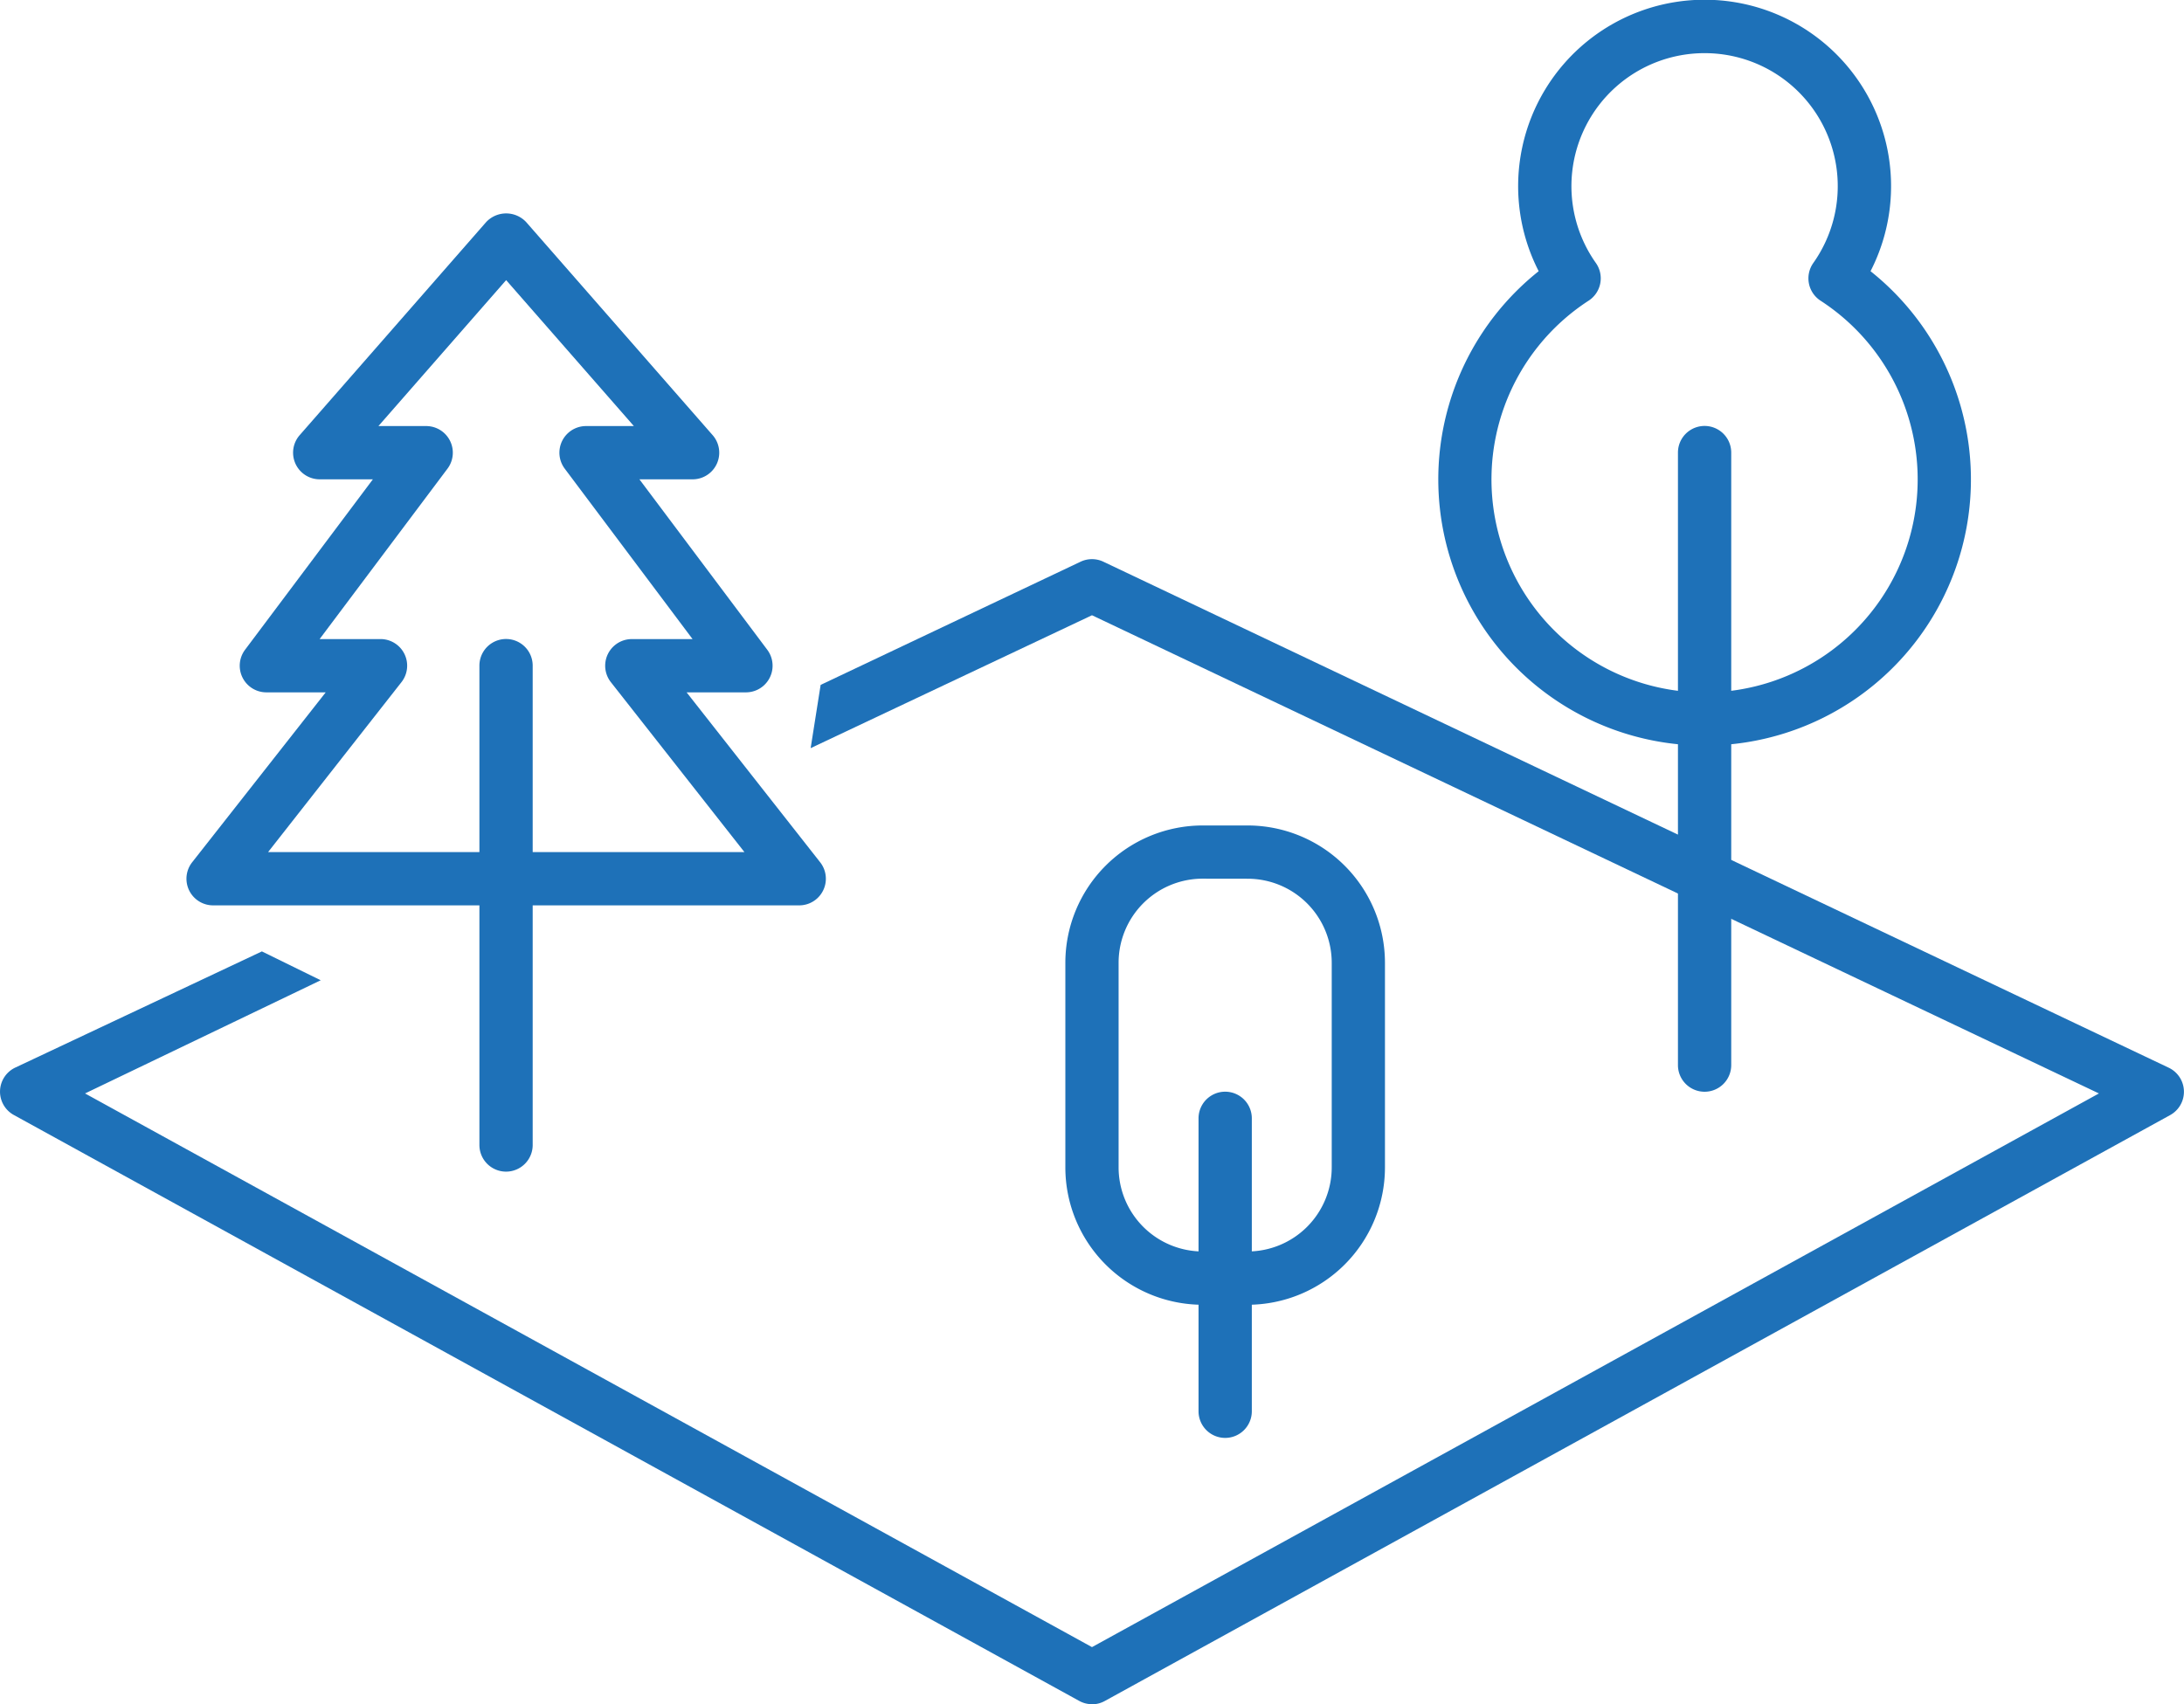
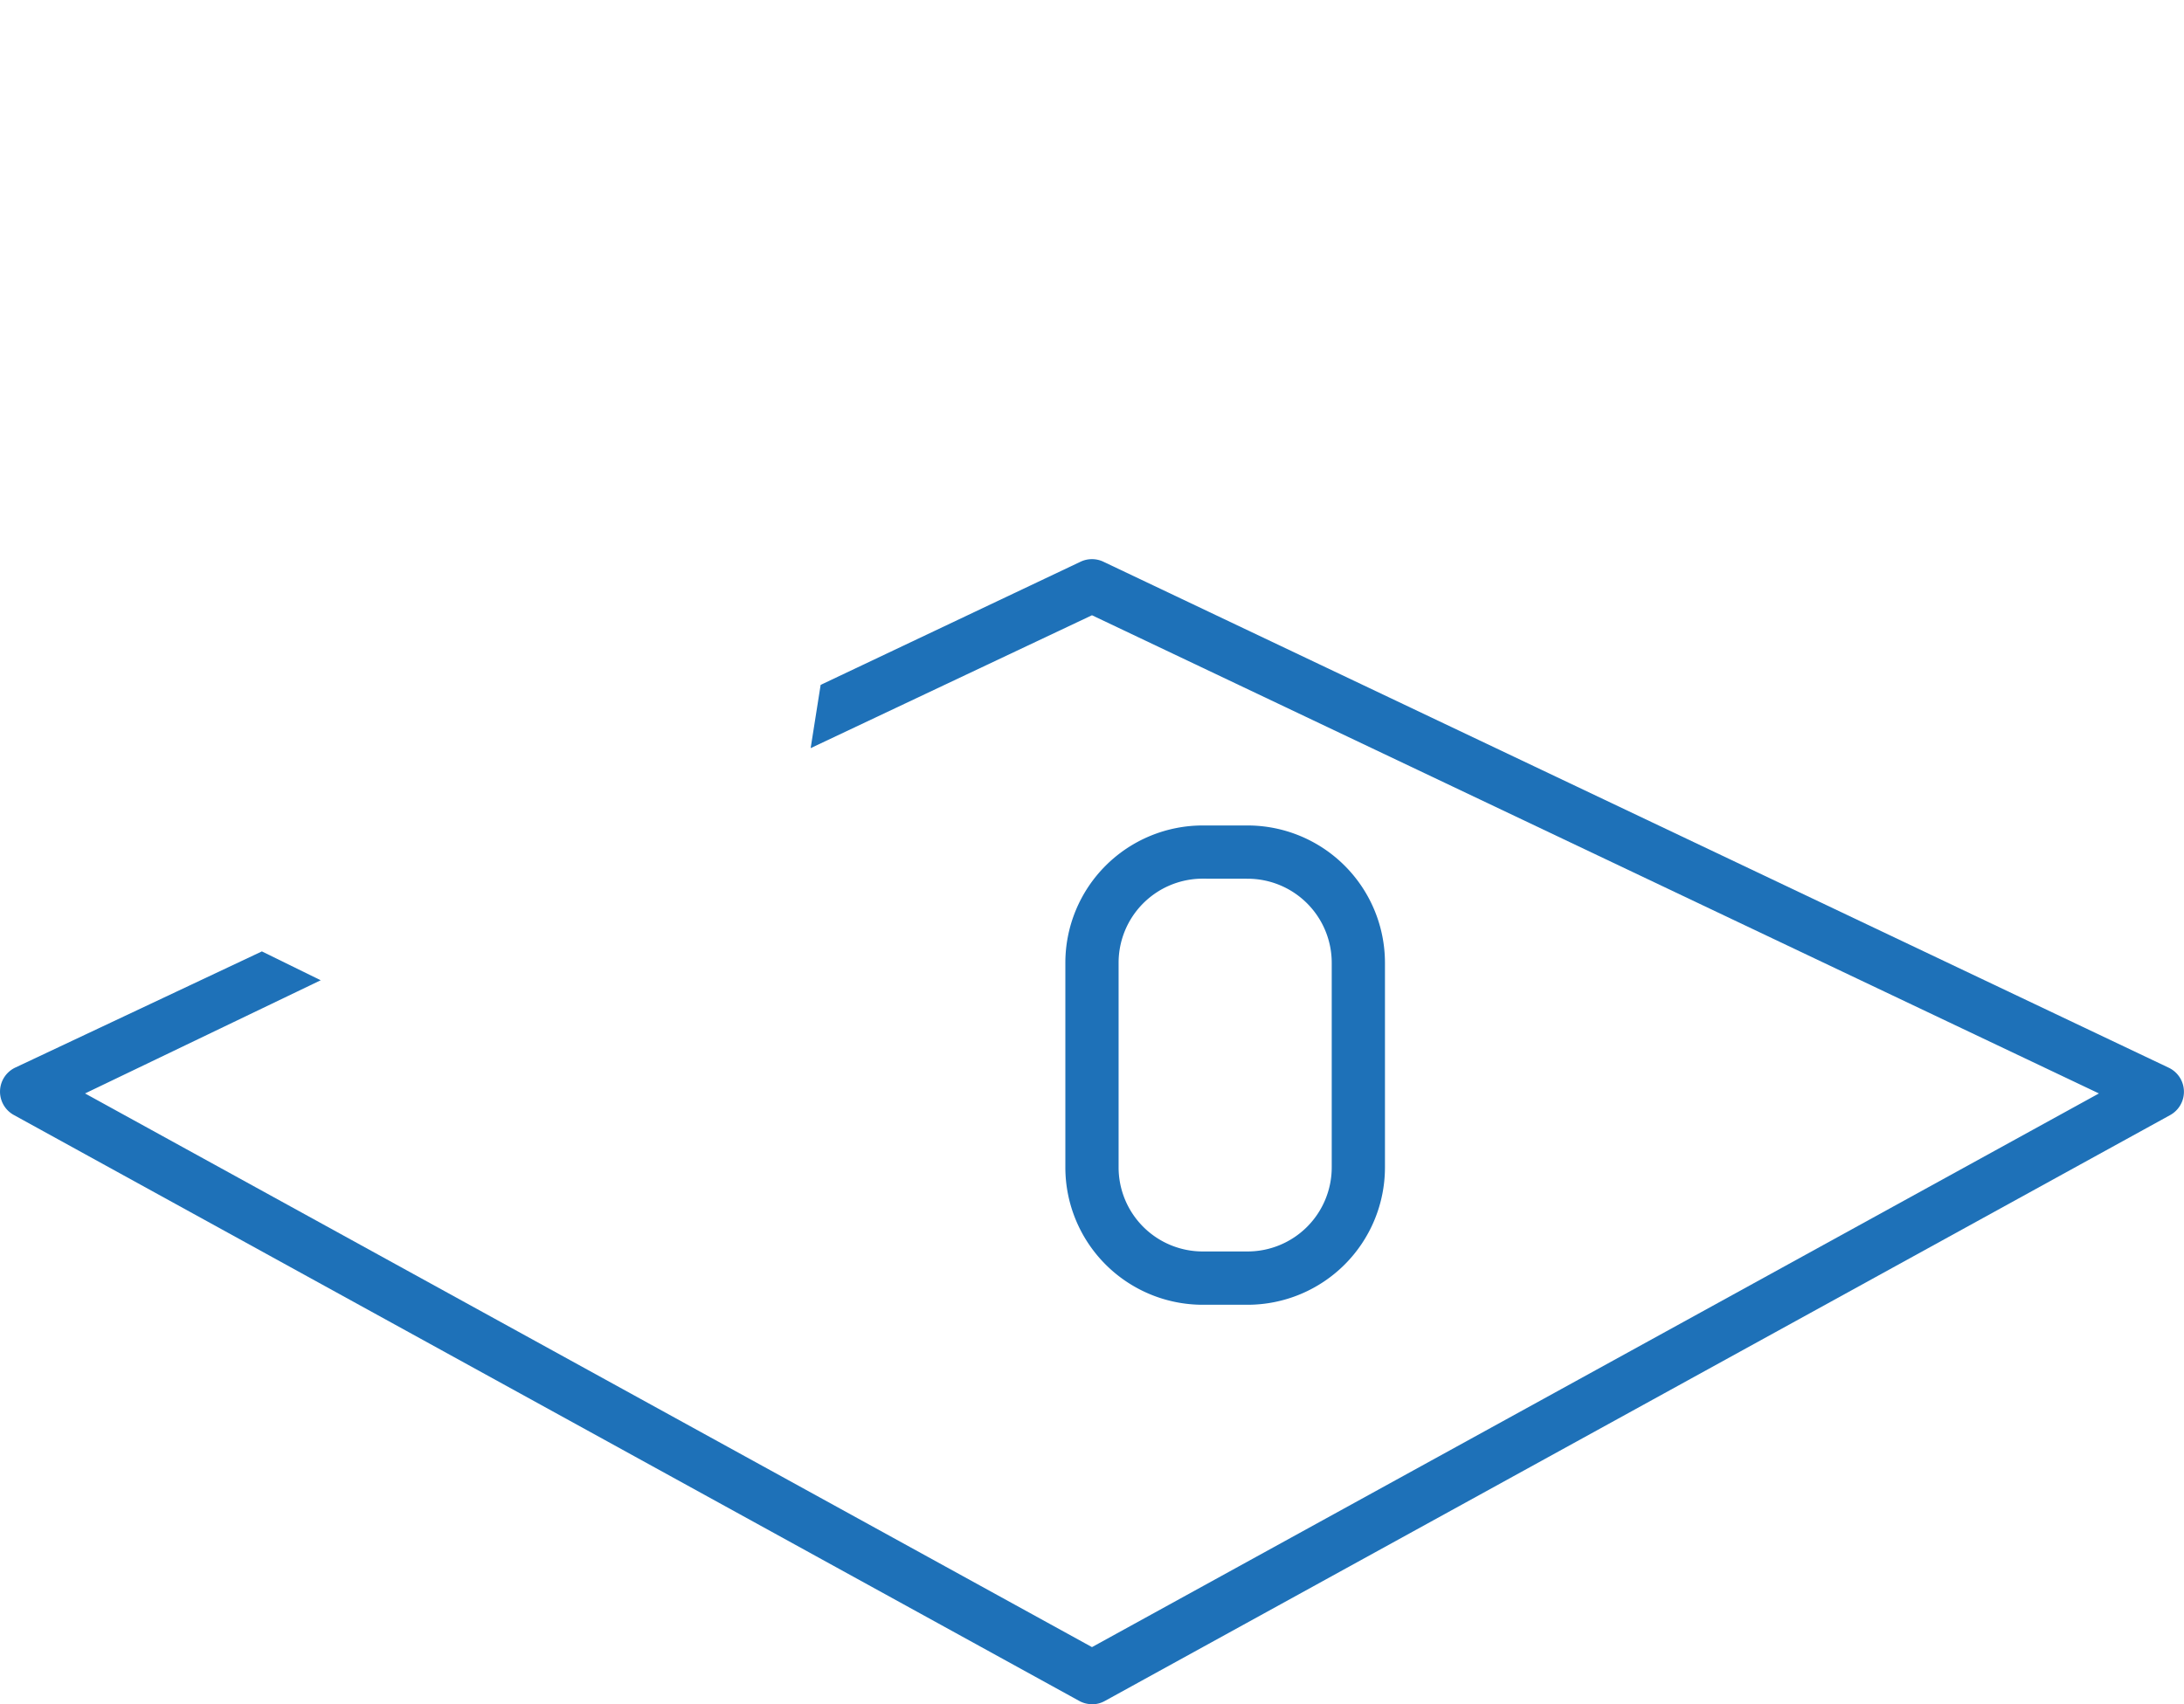
<svg xmlns="http://www.w3.org/2000/svg" id="Group_73511" data-name="Group 73511" width="98.387" height="76.789" viewBox="0 0 98.387 76.789">
  <path id="Path_4082" data-name="Path 4082" d="M325.193,336.527a1.184,1.184,0,0,1-.577-.149l-47.993-26.4a1.2,1.2,0,0,1,.062-2.135l11.113-5.236,2.65,1.3-10.617,5.1,45.362,24.948,45.362-24.948-45.362-21.547-12.674,5.988.45-2.85,11.709-5.55a1.2,1.2,0,0,1,1.029,0l47.993,22.8a1.2,1.2,0,0,1,.062,2.135l-47.993,26.4a1.185,1.185,0,0,1-.577.149" transform="translate(-276 -259.737)" fill="#1e71b8" />
-   <path id="Path_4083" data-name="Path 4083" d="M340.2,309.93a1.2,1.2,0,0,1-1.2-1.2v-27.6a1.2,1.2,0,1,1,2.4,0v27.6a1.2,1.2,0,0,1-1.2,1.2" transform="translate(-263.41 -260.737)" fill="#1e71b8" />
-   <path id="Path_4084" data-name="Path 4084" d="M342,297.529a11.993,11.993,0,0,1-7.475-21.375,8.4,8.4,0,1,1,14.95,0A11.993,11.993,0,0,1,342,297.529m0-31.2a5.993,5.993,0,0,0-4.9,9.453,1.2,1.2,0,0,1-.325,1.7,9.6,9.6,0,1,0,10.447,0,1.2,1.2,0,0,1-.324-1.7,5.993,5.993,0,0,0-4.9-9.453" transform="translate(-265.209 -263.934)" fill="#1e71b8" />
-   <path id="Path_4085" data-name="Path 4085" d="M322.2,320.532a1.2,1.2,0,0,1-1.2-1.2v-13.2a1.2,1.2,0,0,1,2.4,0v13.2a1.2,1.2,0,0,1-1.2,1.2" transform="translate(-267.007 -255.741)" fill="#1e71b8" />
  <path id="Path_4086" data-name="Path 4086" d="M324.212,316.531h-2.027A6.192,6.192,0,0,1,316,310.345v-9.226a6.191,6.191,0,0,1,6.185-6.185h2.027a6.192,6.192,0,0,1,6.186,6.185v9.226a6.193,6.193,0,0,1-6.186,6.186m-2.027-19.2a3.789,3.789,0,0,0-3.786,3.785v9.226a3.79,3.79,0,0,0,3.786,3.787h2.027A3.791,3.791,0,0,0,328,310.345v-9.226a3.789,3.789,0,0,0-3.787-3.785Z" transform="translate(-268.007 -257.739)" fill="#1e71b8" />
-   <path id="Path_4087" data-name="Path 4087" d="M295.2,311.931a1.2,1.2,0,0,1-1.2-1.2v-21.6a1.2,1.2,0,1,1,2.4,0v21.6a1.2,1.2,0,0,1-1.2,1.2" transform="translate(-272.403 -259.138)" fill="#1e71b8" />
-   <path id="Path_4088" data-name="Path 4088" d="M310.6,303.127H284.2a1.2,1.2,0,0,1-.943-1.941l6.017-7.657H286.6a1.2,1.2,0,0,1-.959-1.92l5.758-7.679H289a1.2,1.2,0,0,1-.9-1.989l8.4-9.6a1.235,1.235,0,0,1,1.806,0l8.4,9.6a1.2,1.2,0,0,1-.9,1.989h-2.4l5.759,7.679a1.2,1.2,0,0,1-.96,1.92h-2.673l6.017,7.657a1.2,1.2,0,0,1-.944,1.941m-23.927-2.4h21.459l-6.017-7.657a1.2,1.2,0,0,1,.943-1.941H305.8l-5.758-7.679a1.2,1.2,0,0,1,.959-1.92h2.155l-5.754-6.576-5.753,6.576H293.8a1.2,1.2,0,0,1,.96,1.92L289,291.128h2.744a1.2,1.2,0,0,1,.943,1.941Z" transform="translate(-274.601 -262.332)" fill="#1e71b8" />
</svg>